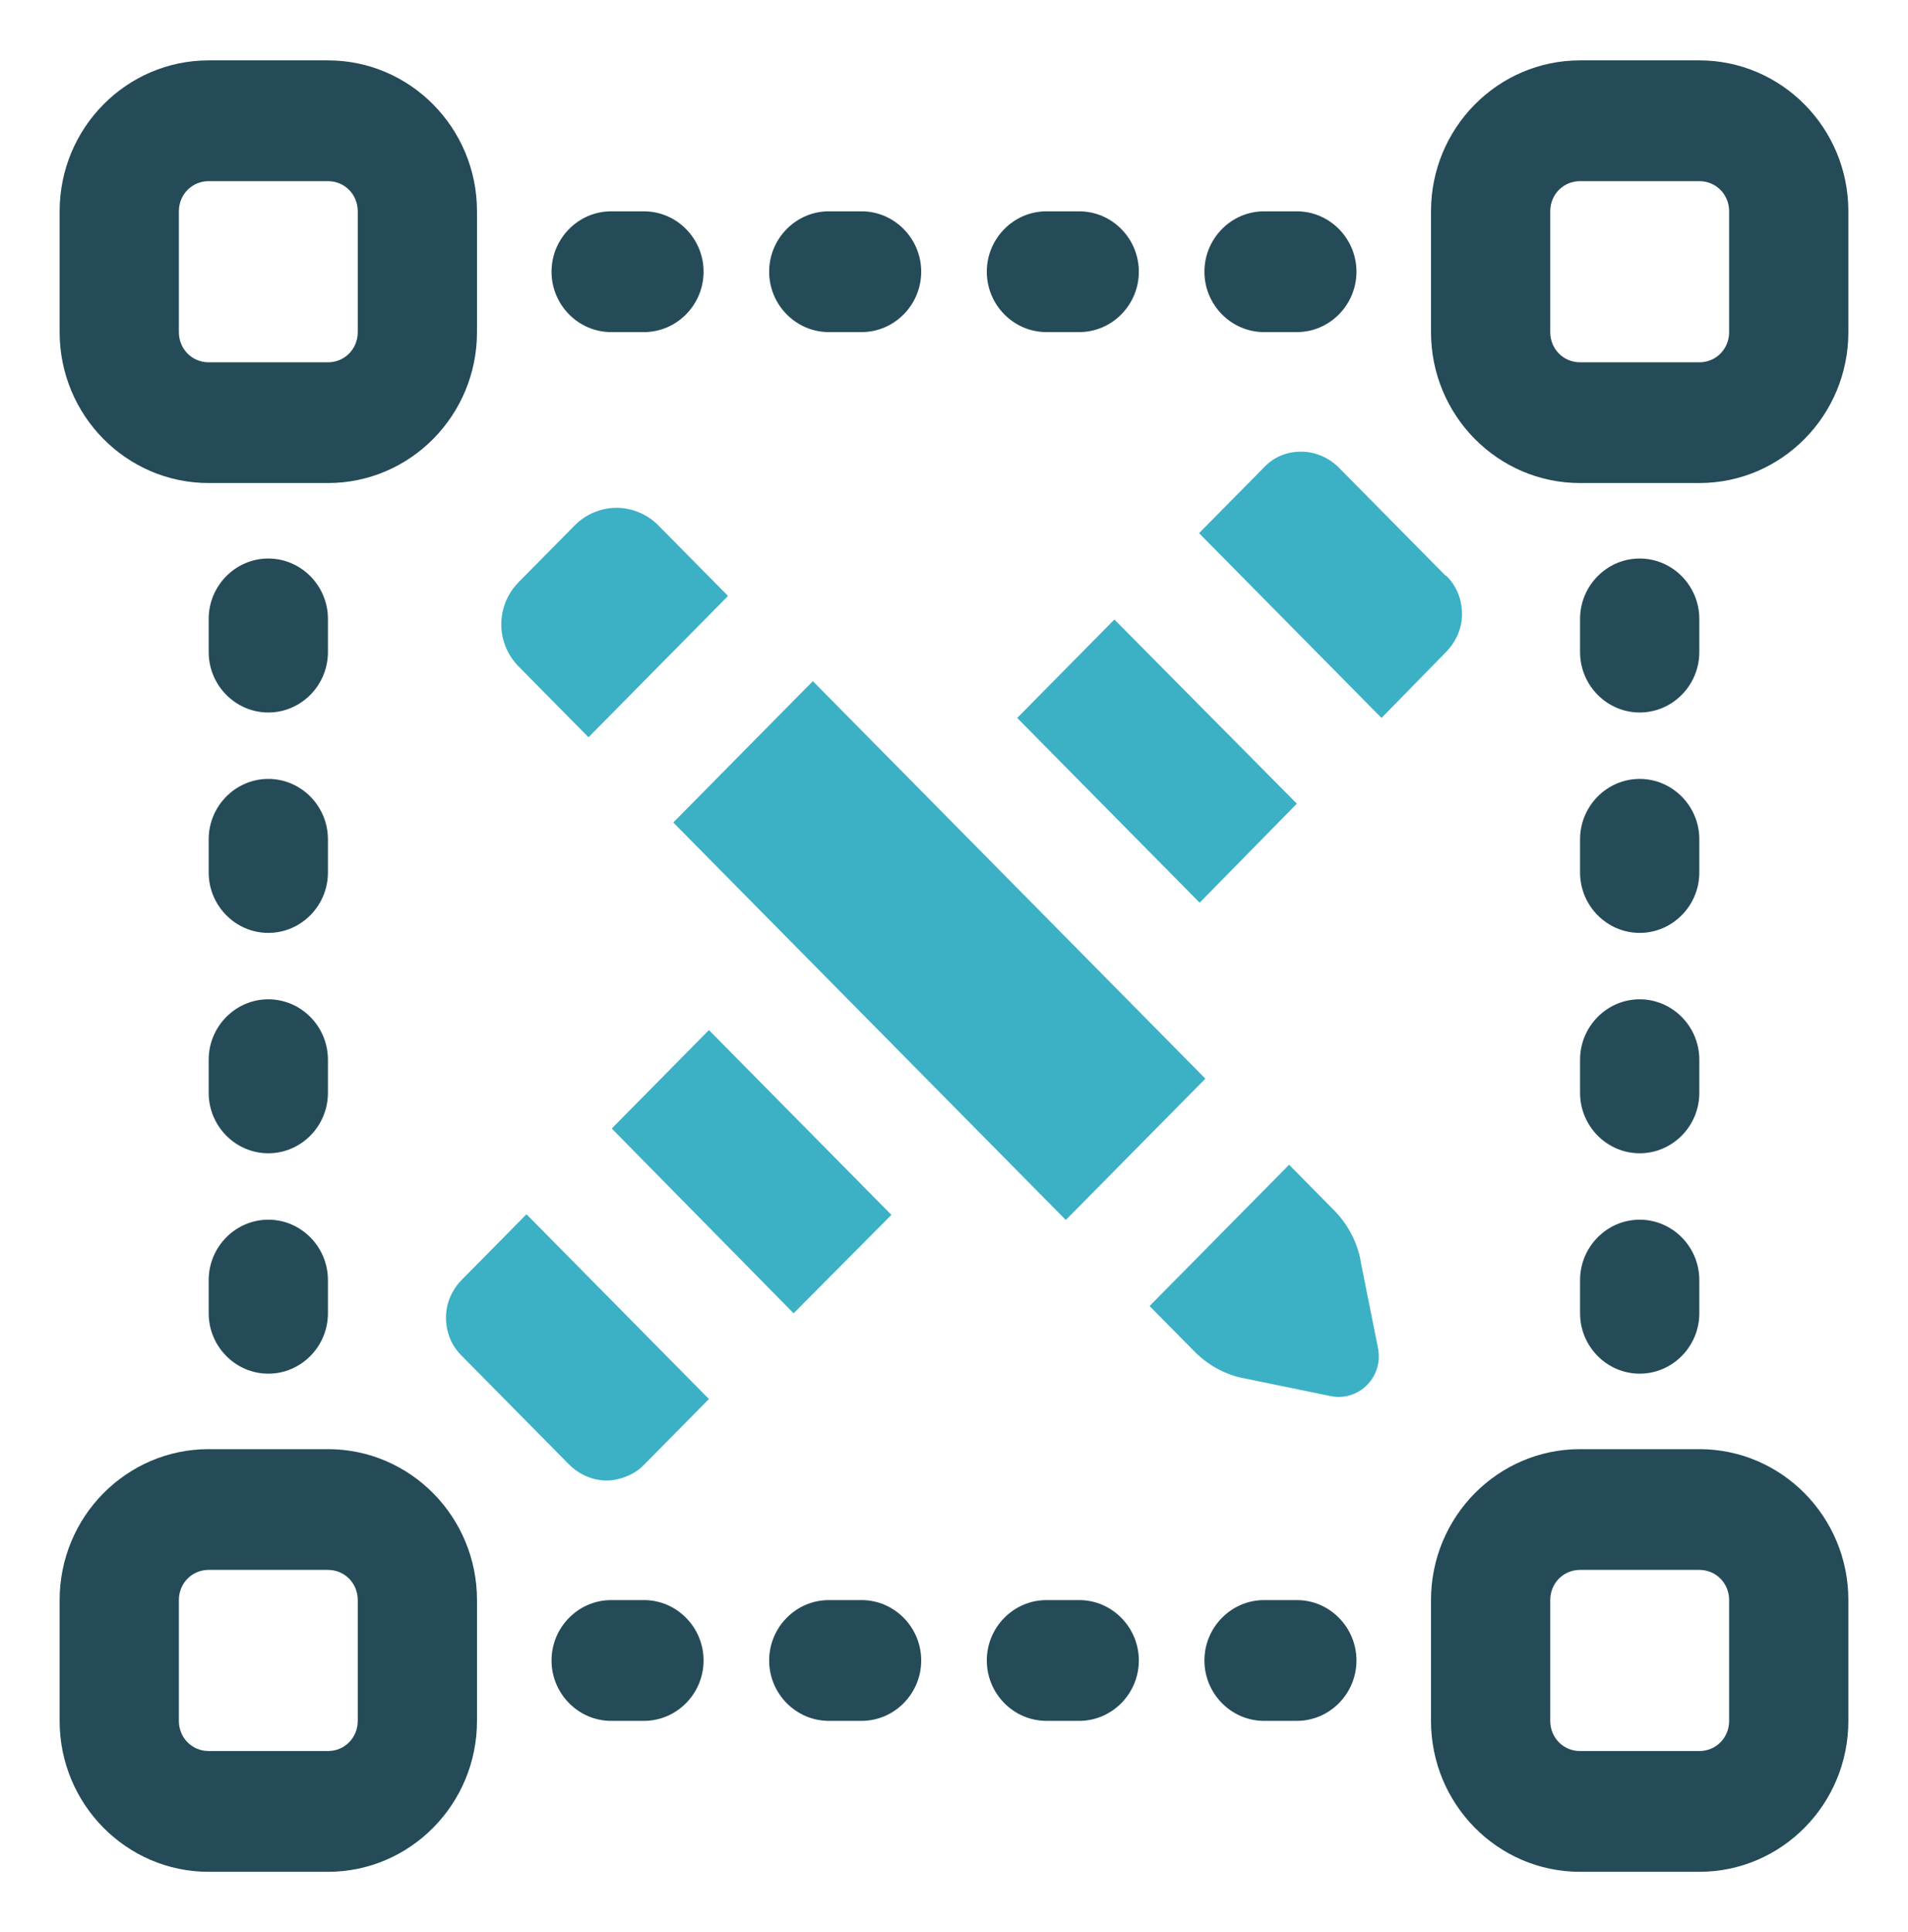
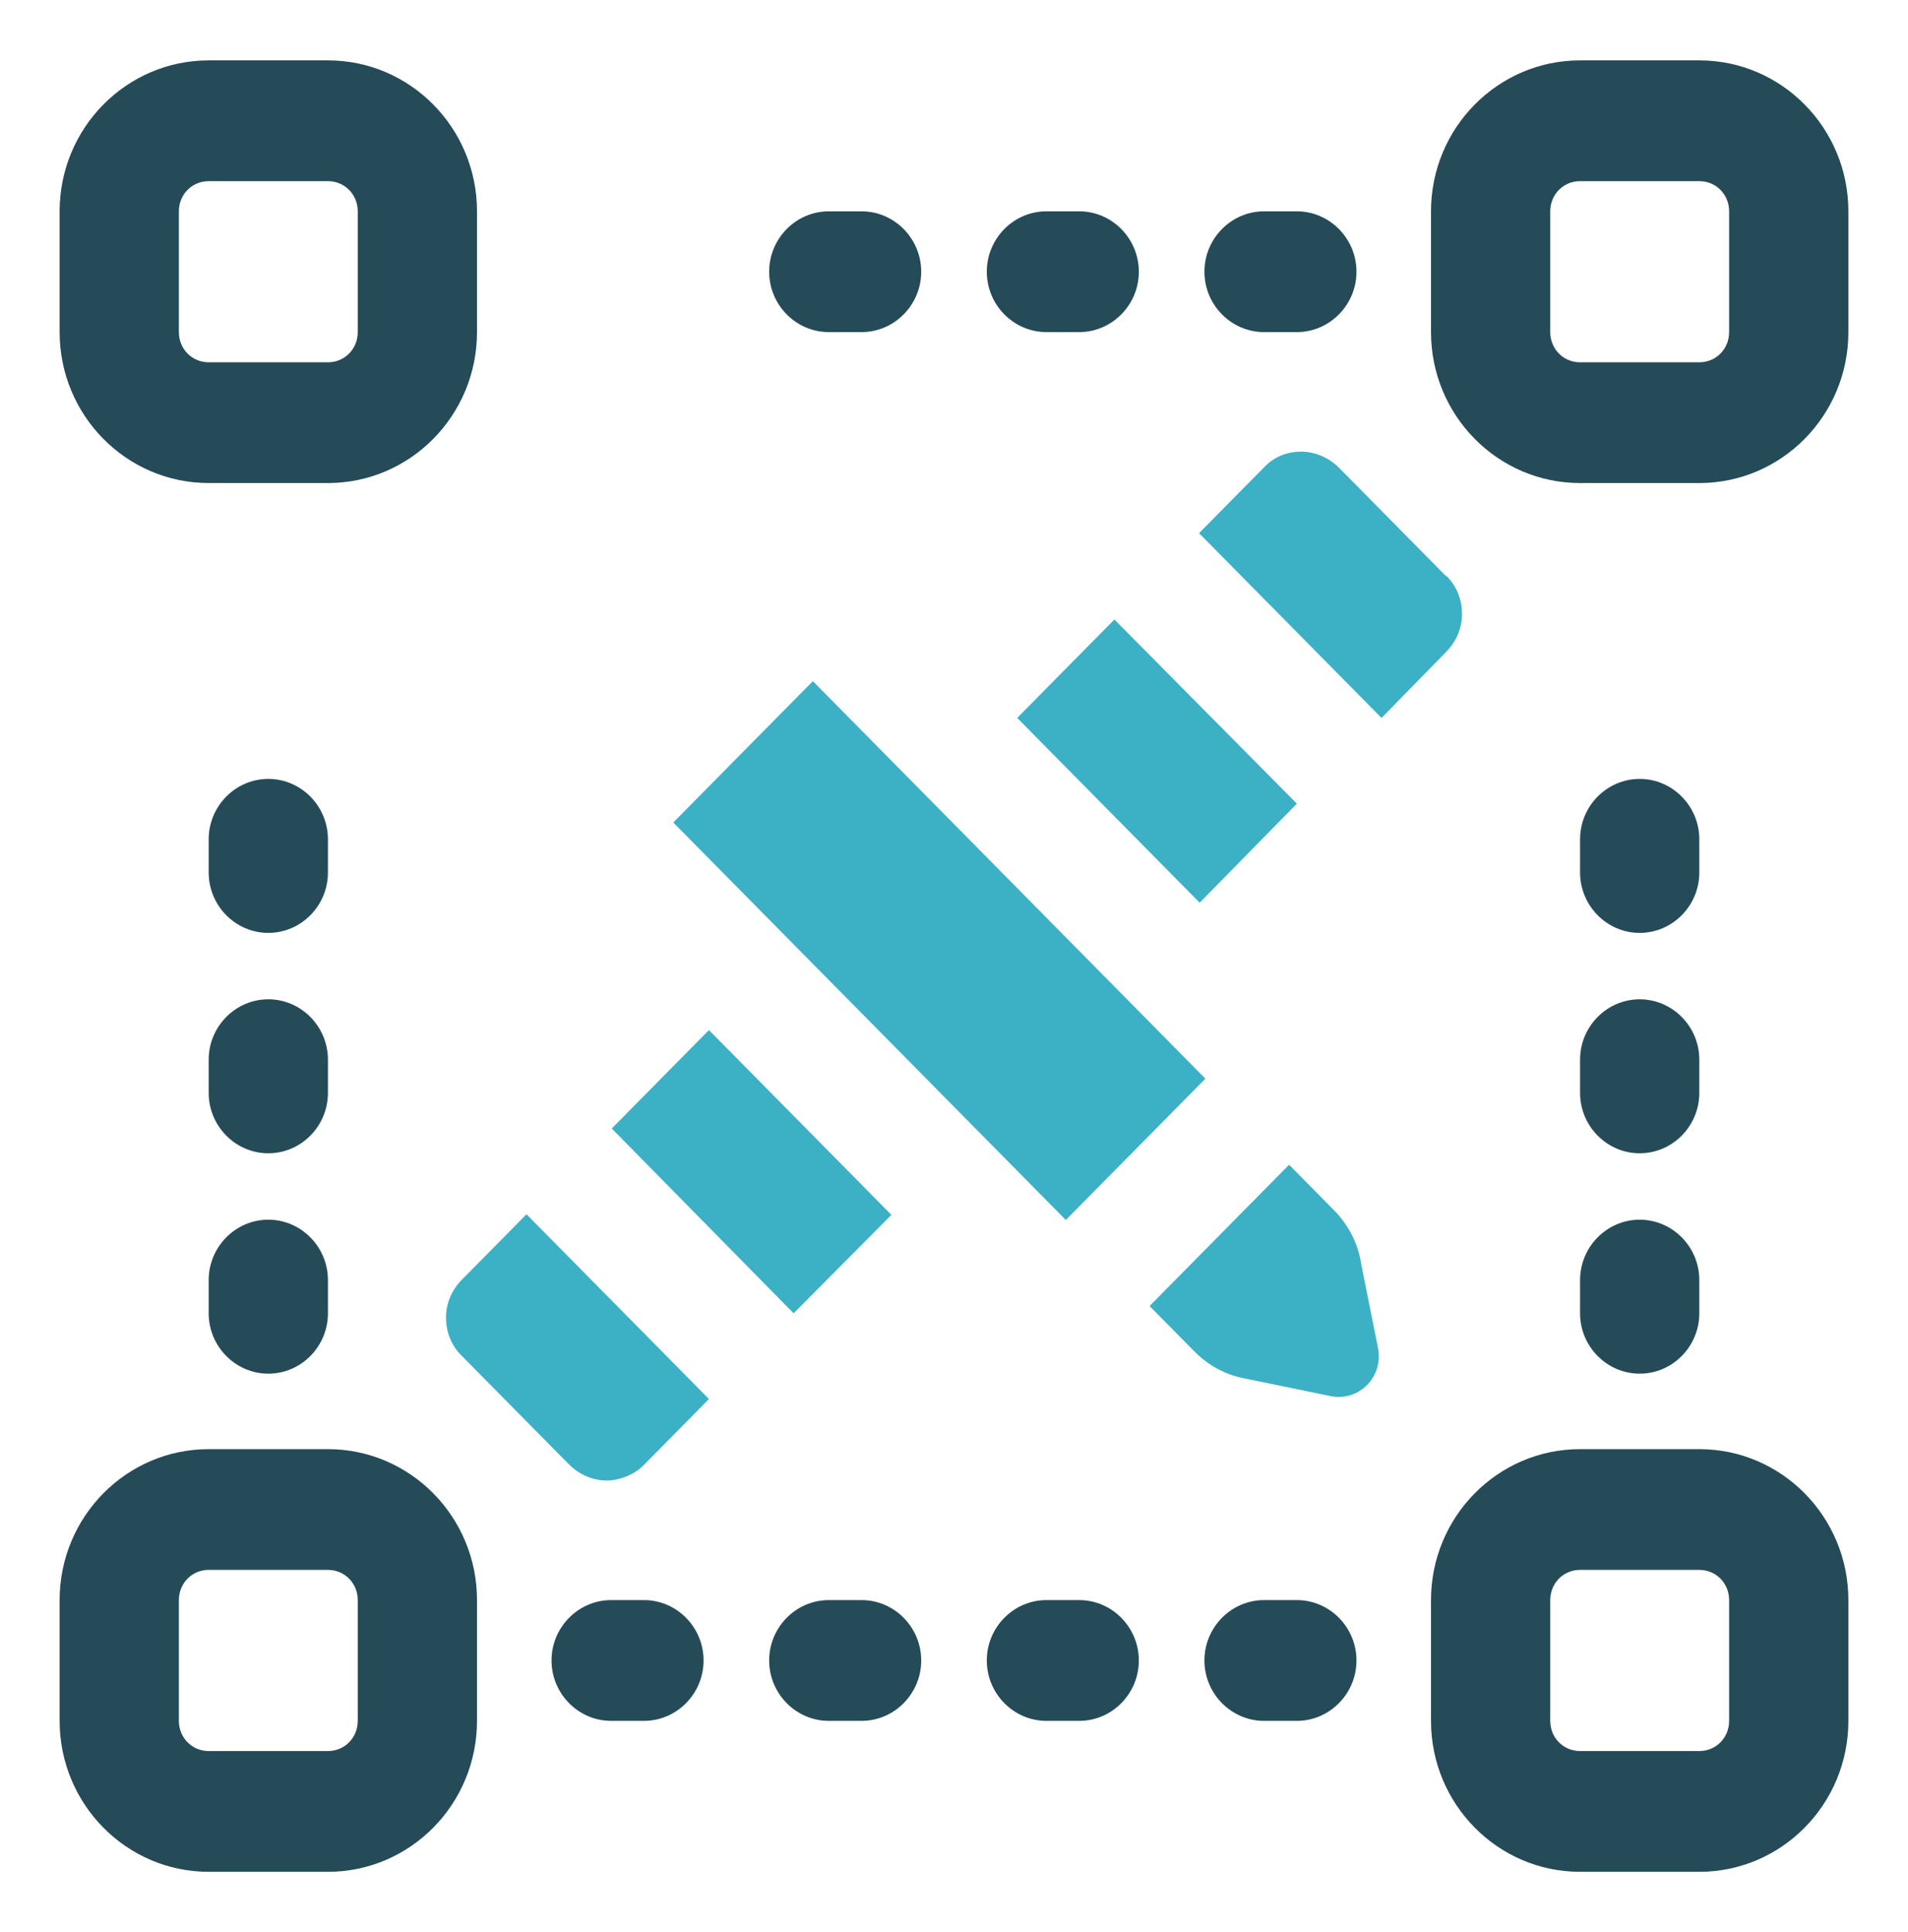
<svg xmlns="http://www.w3.org/2000/svg" width="80" height="81" viewBox="0 0 80 81" fill="none">
  <path d="M13.75 60.75H8.75C5.3 60.75 2.5 63.585 2.5 67.078V72.141C2.5 75.634 5.3 78.469 8.75 78.469H13.75C17.2 78.469 20 75.634 20 72.141V67.078C20 63.585 17.2 60.75 13.75 60.75ZM15 72.141C15 72.849 14.45 73.406 13.75 73.406H8.75C8.05 73.406 7.5 72.849 7.5 72.141V67.078C7.5 66.369 8.05 65.812 8.75 65.812H13.75C14.45 65.812 15 66.369 15 67.078V72.141Z" fill="#254B59" />
  <path d="M71.25 60.75H66.25C62.8 60.75 60 63.585 60 67.078V72.141C60 75.634 62.8 78.469 66.25 78.469H71.25C74.7 78.469 77.5 75.634 77.5 72.141V67.078C77.5 63.585 74.7 60.75 71.25 60.75ZM72.5 72.141C72.5 72.849 71.95 73.406 71.25 73.406H66.25C65.55 73.406 65 72.849 65 72.141V67.078C65 66.369 65.55 65.812 66.25 65.812H71.25C71.95 65.812 72.5 66.369 72.5 67.078V72.141Z" fill="#254B59" />
  <path d="M13.75 2.531H8.75C5.3 2.531 2.5 5.366 2.5 8.859V13.922C2.5 17.415 5.3 20.25 8.75 20.25H13.75C17.2 20.25 20 17.415 20 13.922V8.859C20 5.366 17.2 2.531 13.75 2.531ZM15 13.922C15 14.631 14.45 15.188 13.75 15.188H8.75C8.05 15.188 7.5 14.631 7.5 13.922V8.859C7.5 8.151 8.05 7.594 8.75 7.594H13.75C14.45 7.594 15 8.151 15 8.859V13.922Z" fill="#254B59" />
  <path d="M71.25 2.531H66.25C62.8 2.531 60 5.366 60 8.859V13.922C60 17.415 62.8 20.25 66.25 20.25H71.25C74.7 20.25 77.5 17.415 77.5 13.922V8.859C77.5 5.366 74.7 2.531 71.25 2.531ZM72.5 13.922C72.5 14.631 71.95 15.188 71.25 15.188H66.25C65.55 15.188 65 14.631 65 13.922V8.859C65 8.151 65.55 7.594 66.25 7.594H71.25C71.95 7.594 72.5 8.151 72.5 8.859V13.922Z" fill="#254B59" />
  <path d="M45.25 8.859H43.875C42.5 8.859 41.375 9.998 41.375 11.391C41.375 12.783 42.5 13.922 43.875 13.922H45.25C46.625 13.922 47.75 12.783 47.75 11.391C47.75 9.998 46.625 8.859 45.25 8.859Z" fill="#254B59" />
  <path d="M54.375 8.859H53C51.625 8.859 50.5 9.998 50.5 11.391C50.5 12.783 51.625 13.922 53 13.922H54.375C55.75 13.922 56.875 12.783 56.875 11.391C56.875 9.998 55.75 8.859 54.375 8.859Z" fill="#254B59" />
-   <path d="M27 8.859H25.625C24.25 8.859 23.125 9.998 23.125 11.391C23.125 12.783 24.25 13.922 25.625 13.922H27C28.375 13.922 29.5 12.783 29.5 11.391C29.5 9.998 28.375 8.859 27 8.859Z" fill="#254B59" />
  <path d="M36.125 8.859H34.75C33.375 8.859 32.25 9.998 32.25 11.391C32.25 12.783 33.375 13.922 34.75 13.922H36.125C37.5 13.922 38.625 12.783 38.625 11.391C38.625 9.998 37.5 8.859 36.125 8.859Z" fill="#254B59" />
  <path d="M45.25 67.078H43.875C42.5 67.078 41.375 68.217 41.375 69.609C41.375 71.002 42.5 72.141 43.875 72.141H45.25C46.625 72.141 47.75 71.002 47.75 69.609C47.75 68.217 46.625 67.078 45.25 67.078Z" fill="#254B59" />
  <path d="M54.375 67.078H53C51.625 67.078 50.5 68.217 50.5 69.609C50.5 71.002 51.625 72.141 53 72.141H54.375C55.75 72.141 56.875 71.002 56.875 69.609C56.875 68.217 55.75 67.078 54.375 67.078Z" fill="#254B59" />
  <path d="M27 67.078H25.625C24.25 67.078 23.125 68.217 23.125 69.609C23.125 71.002 24.25 72.141 25.625 72.141H27C28.375 72.141 29.5 71.002 29.5 69.609C29.5 68.217 28.375 67.078 27 67.078Z" fill="#254B59" />
  <path d="M36.125 67.078H34.75C33.375 67.078 32.25 68.217 32.25 69.609C32.25 71.002 33.375 72.141 34.75 72.141H36.125C37.5 72.141 38.625 71.002 38.625 69.609C38.625 68.217 37.5 67.078 36.125 67.078Z" fill="#254B59" />
  <path d="M66.25 45.816C66.25 47.208 67.375 48.347 68.75 48.347C70.125 48.347 71.25 47.208 71.25 45.816V44.423C71.25 43.031 70.125 41.892 68.75 41.892C67.375 41.892 66.25 43.031 66.25 44.423V45.816Z" fill="#254B59" />
  <path d="M66.25 55.055C66.25 56.447 67.375 57.586 68.75 57.586C70.125 57.586 71.25 56.447 71.25 55.055V53.663C71.25 52.27 70.125 51.131 68.75 51.131C67.375 51.131 66.25 52.27 66.25 53.663V55.055Z" fill="#254B59" />
-   <path d="M68.75 29.869C70.125 29.869 71.25 28.73 71.25 27.337V25.945C71.25 24.553 70.125 23.414 68.75 23.414C67.375 23.414 66.25 24.553 66.25 25.945V27.337C66.25 28.73 67.375 29.869 68.75 29.869Z" fill="#254B59" />
  <path d="M66.25 36.577C66.25 37.969 67.375 39.108 68.75 39.108C70.125 39.108 71.25 37.969 71.25 36.577V35.184C71.25 33.792 70.125 32.653 68.75 32.653C67.375 32.653 66.25 33.792 66.25 35.184V36.577Z" fill="#254B59" />
  <path d="M8.75 45.816C8.75 47.208 9.875 48.347 11.25 48.347C12.625 48.347 13.75 47.208 13.75 45.816V44.423C13.75 43.031 12.625 41.892 11.25 41.892C9.875 41.892 8.75 43.031 8.75 44.423V45.816Z" fill="#254B59" />
  <path d="M8.75 55.055C8.75 56.447 9.875 57.586 11.25 57.586C12.625 57.586 13.75 56.447 13.75 55.055V53.663C13.75 52.27 12.625 51.131 11.25 51.131C9.875 51.131 8.75 52.27 8.75 53.663V55.055Z" fill="#254B59" />
-   <path d="M11.25 29.869C12.625 29.869 13.75 28.73 13.75 27.337V25.945C13.75 24.553 12.625 23.414 11.25 23.414C9.875 23.414 8.75 24.553 8.75 25.945V27.337C8.75 28.73 9.875 29.869 11.25 29.869Z" fill="#254B59" />
  <path d="M8.75 36.577C8.75 37.969 9.875 39.108 11.25 39.108C12.625 39.108 13.75 37.969 13.75 36.577V35.184C13.75 33.792 12.625 32.653 11.25 32.653C9.875 32.653 8.75 33.792 8.75 35.184V36.577Z" fill="#254B59" />
  <path d="M34.082 28.555L28.23 34.48L44.688 51.143L50.54 45.219L34.082 28.555Z" fill="#3CB0C5" />
  <path d="M19.375 53.637C18.95 54.068 18.7 54.624 18.7 55.232C18.7 55.84 18.925 56.422 19.375 56.852L23.85 61.383C24.275 61.813 24.85 62.066 25.45 62.066C25.925 62.066 26.6 61.839 27 61.408L29.725 58.649L22.075 50.904L19.35 53.663L19.375 53.637Z" fill="#3CB0C5" />
-   <path d="M24.675 30.907L30.525 24.983L27.6 22.022C27.125 21.541 26.475 21.288 25.85 21.288C25.225 21.288 24.575 21.541 24.1 22.022L21.75 24.401C20.775 25.389 20.775 26.958 21.75 27.945L24.675 30.907Z" fill="#3CB0C5" />
  <path d="M57.05 52.853C56.9 52.043 56.5 51.309 55.925 50.726L54.05 48.828L48.2 54.751L50.075 56.649C50.65 57.232 51.375 57.637 52.2 57.788L55.775 58.523C56.975 58.776 58.025 57.713 57.775 56.498L57.05 52.878V52.853Z" fill="#3CB0C5" />
  <path d="M25.65 47.309L33.275 55.055L37.375 50.929L29.725 43.183L25.65 47.309Z" fill="#3CB0C5" />
  <path d="M54.375 33.691L46.725 25.971L42.65 30.097L50.3 37.842L54.375 33.691Z" fill="#3CB0C5" />
  <path d="M60.625 24.148L56.15 19.617C55.725 19.187 55.15 18.934 54.55 18.934C53.95 18.934 53.4 19.162 53 19.592L50.275 22.351L57.925 30.097L60.625 27.338C61.05 26.907 61.3 26.35 61.3 25.743C61.3 25.135 61.075 24.553 60.625 24.123V24.148Z" fill="#3CB0C5" />
</svg>